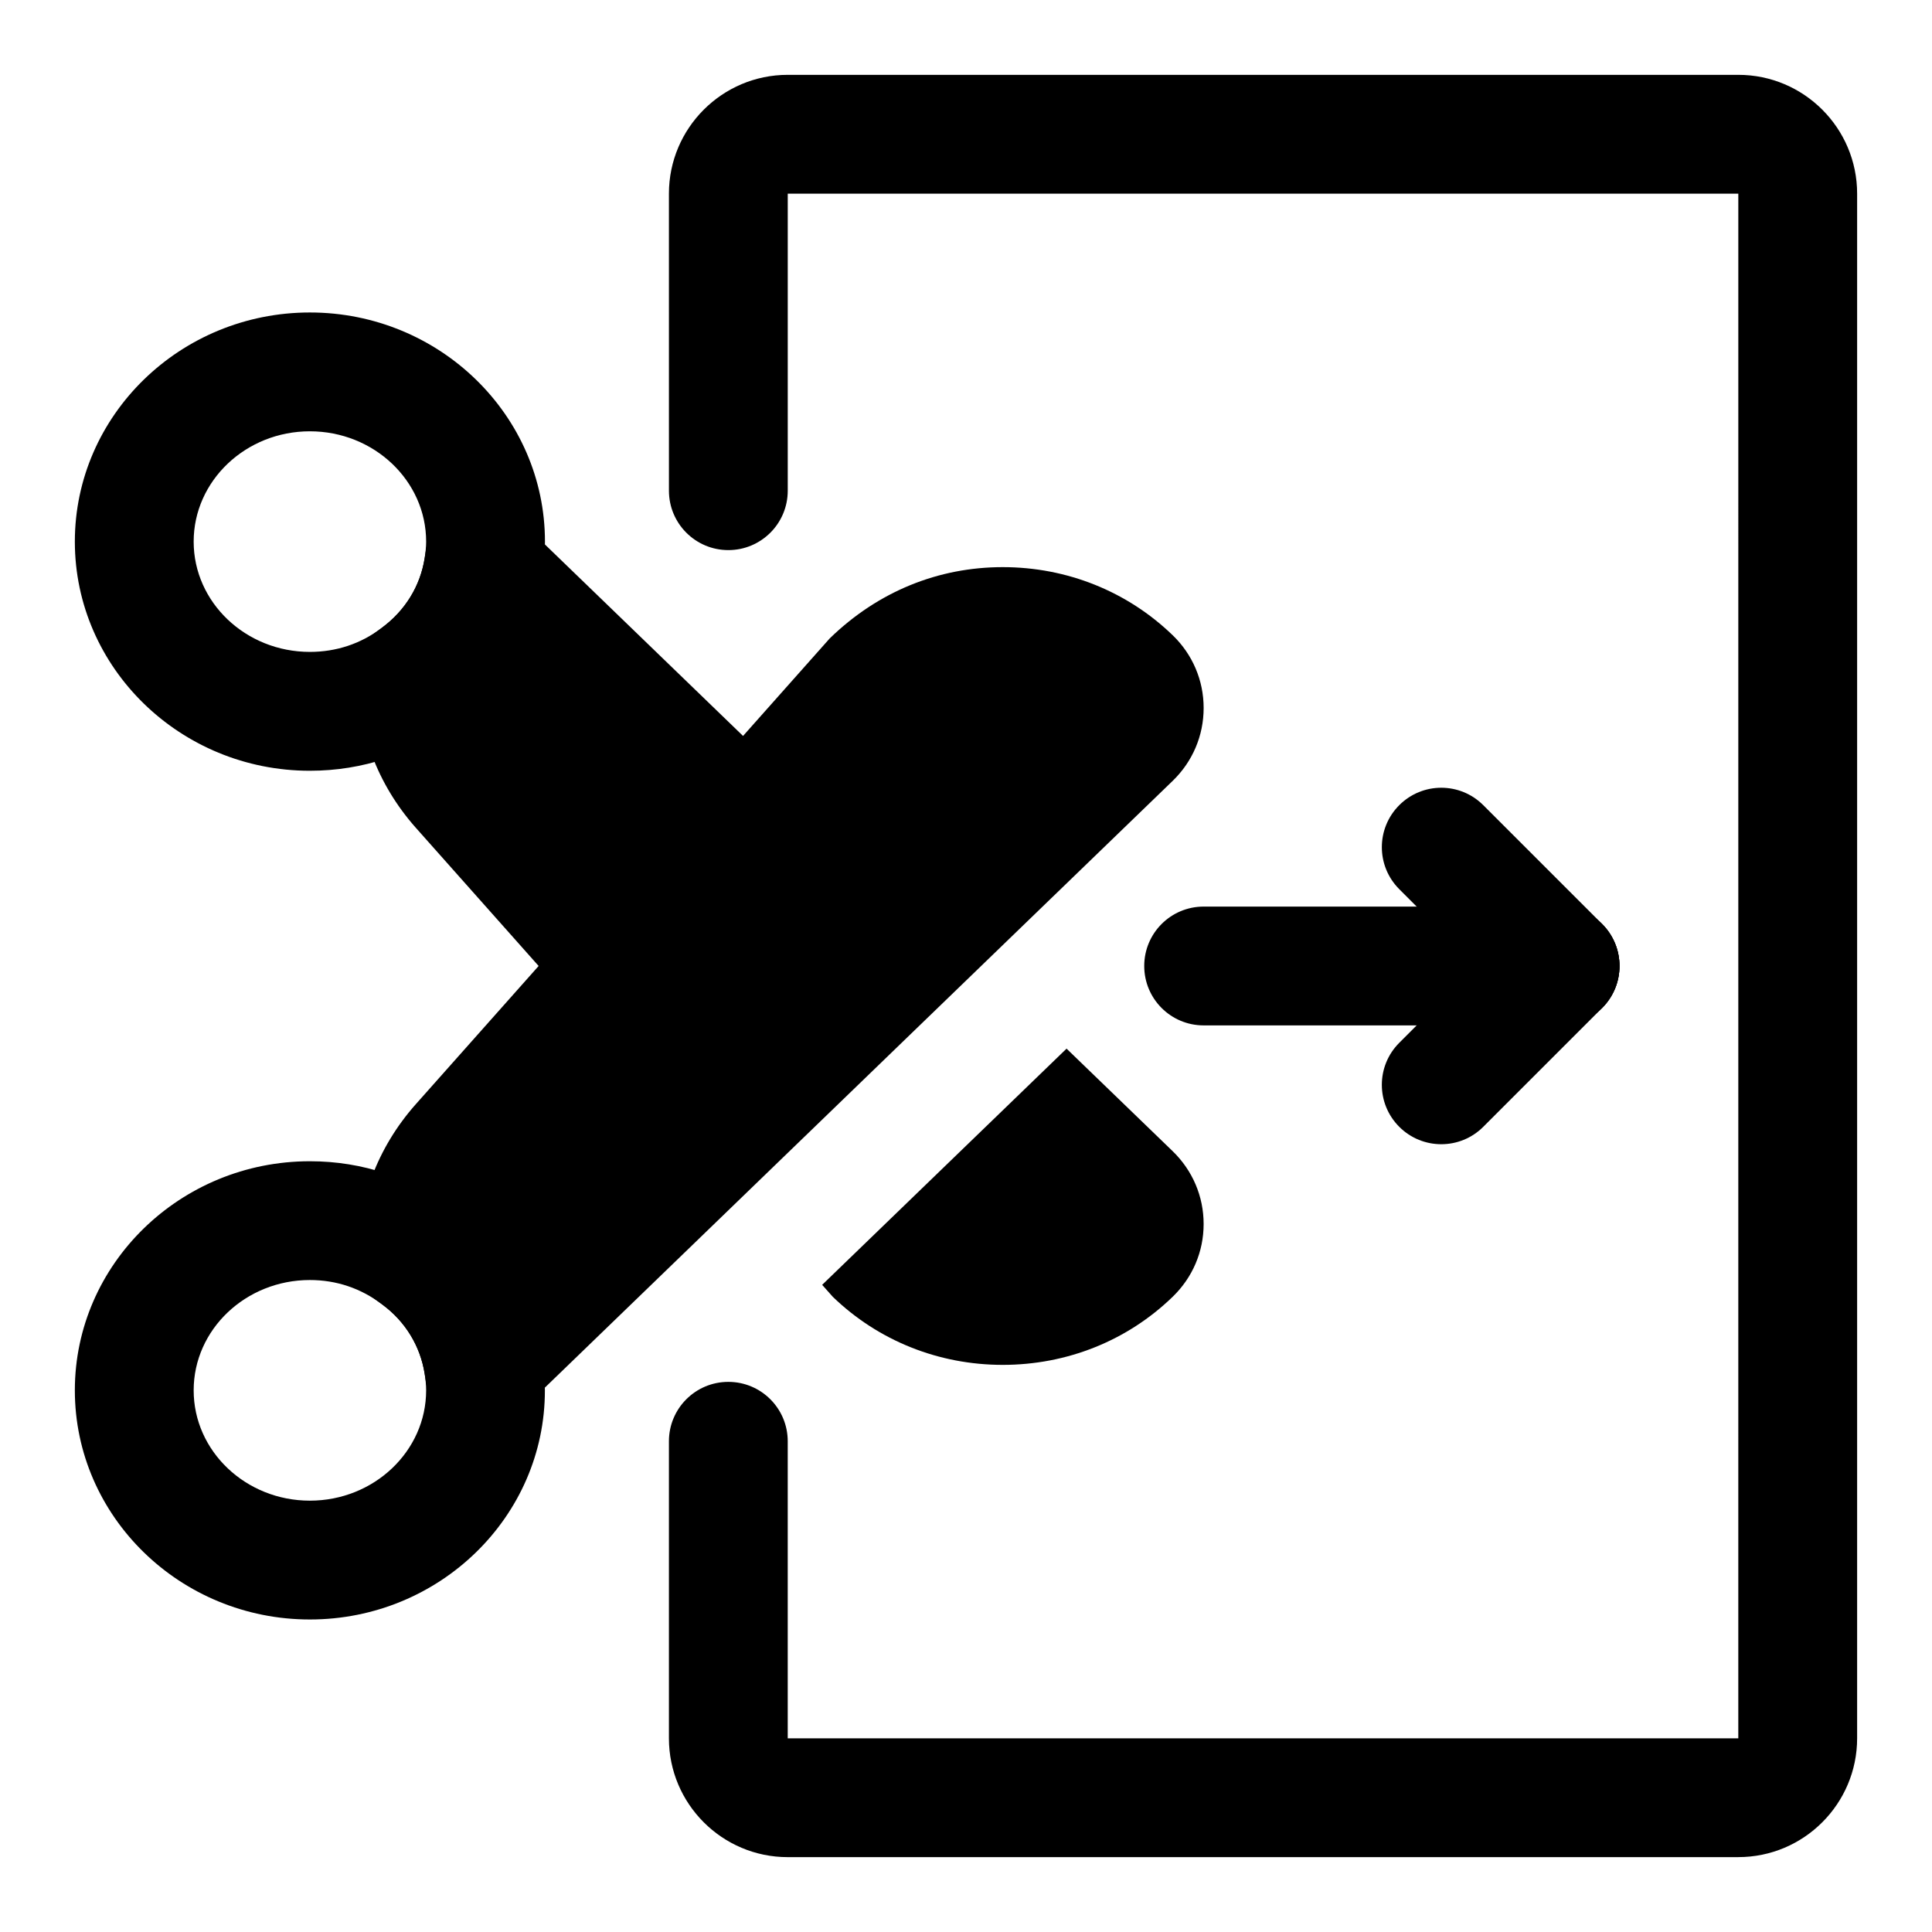
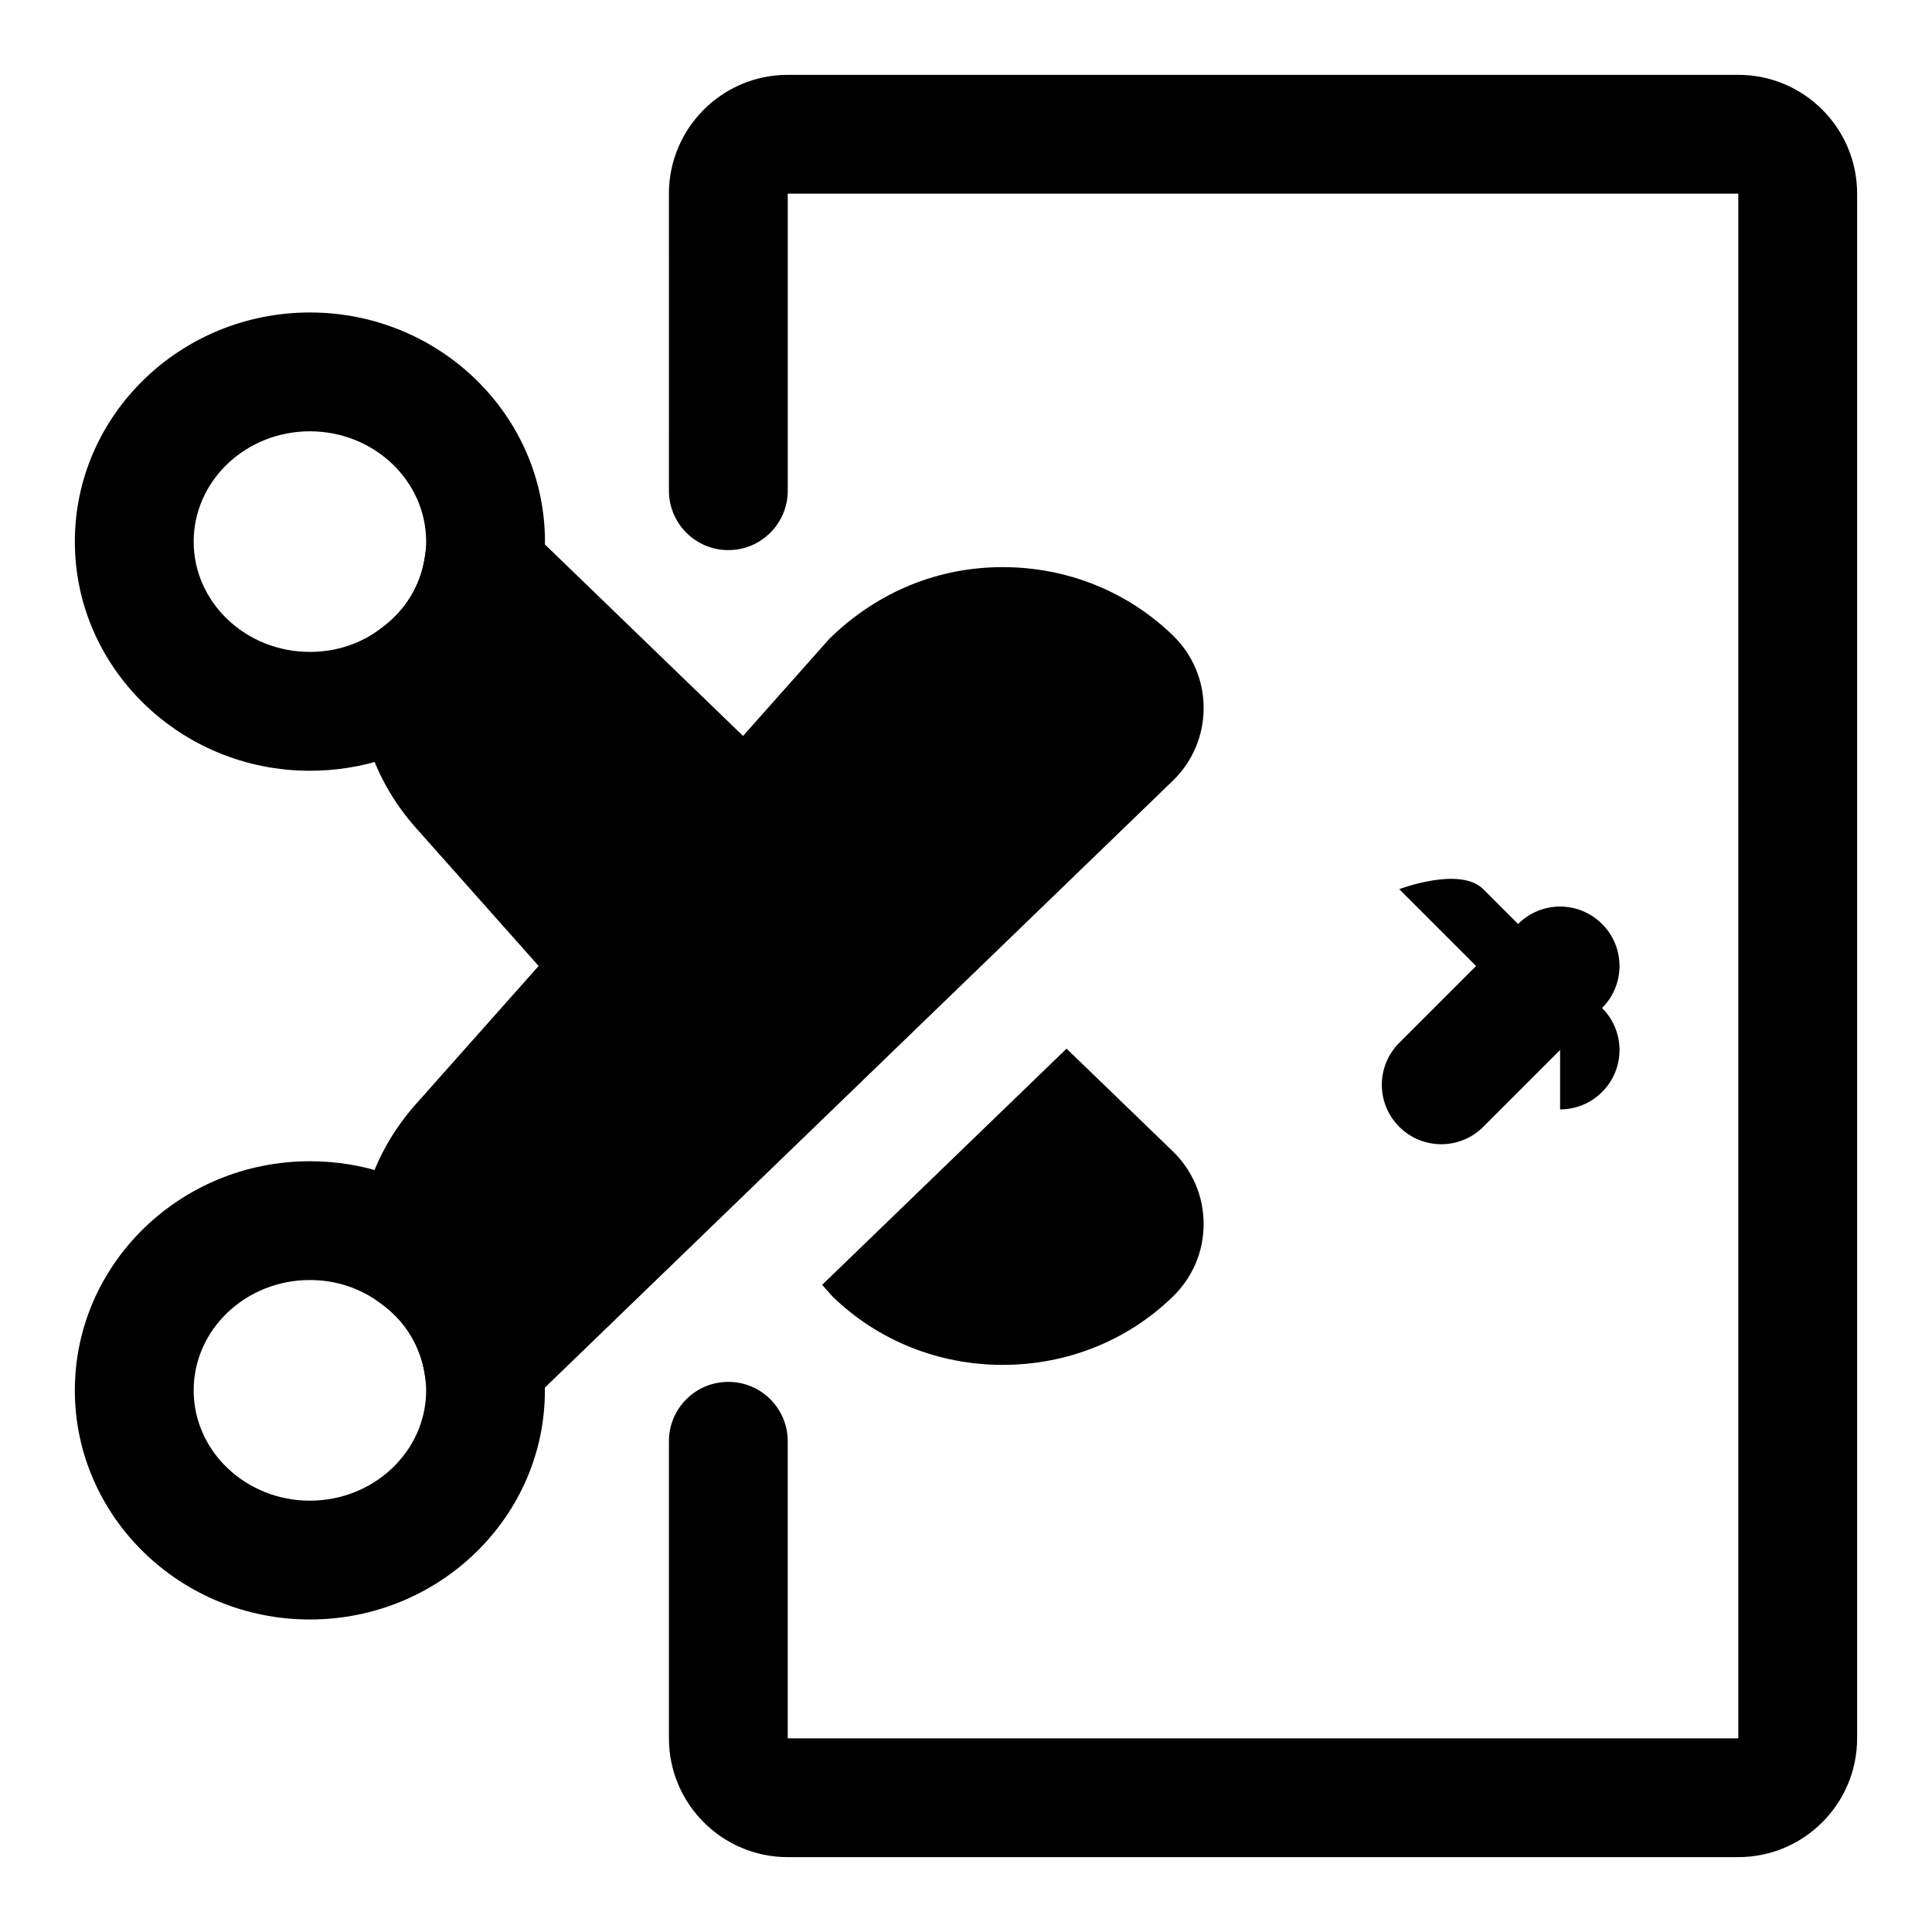
<svg xmlns="http://www.w3.org/2000/svg" fill="#000000" width="800px" height="800px" version="1.1" viewBox="144 144 512 512">
  <g>
    <path d="m226.12 348.26c-34.336 0-62.285-27.25-62.285-60.723 0-33.488 27.949-60.727 62.285-60.727 34.352 0 62.301 27.238 62.301 60.727 0 3.164-0.301 6.234-0.77 9.258-2.488 15.68-10.895 29.457-23.68 38.855-10.676 8.188-23.84 12.609-37.852 12.609zm0-89.961c-16.988 0-30.797 13.117-30.797 29.238 0 16.105 13.809 29.223 30.797 29.223 7.008 0 13.555-2.188 18.941-6.297 6.312-4.644 10.312-11.164 11.477-18.547 0.219-1.387 0.395-2.852 0.395-4.375 0-16.125-13.824-29.242-30.812-29.242z" />
    <path d="m261.28 262.07-4.738 29.863c-1.164 7.383-5.164 13.902-11.227 18.359l-6.234 4.582-0.172 7.746c-0.332 14.785 5.086 29.238 15.258 40.715l53.656 60.379 55.766-62.773z" />
    <path d="m226.12 573.18c-34.336 0-62.285-27.238-62.285-60.727 0-33.473 27.945-60.711 62.285-60.711 14.012 0 27.176 4.426 38.086 12.801 12.531 9.211 20.941 22.984 23.426 38.59 0.473 3.102 0.77 6.172 0.77 9.336 0.02 33.473-27.926 60.711-62.281 60.711zm0-89.961c-16.988 0-30.797 13.113-30.797 29.234 0 16.125 13.809 29.238 30.797 29.238 16.988 0 30.812-13.113 30.812-29.238 0-1.543-0.172-2.992-0.395-4.457-1.164-7.305-5.148-13.824-11.211-18.277-5.652-4.312-12.199-6.5-19.207-6.5z" />
    <path d="m426.65 421.9-64.77 62.598 2.816 3.164c12.027 11.617 28.023 18.043 45.043 18.043 17.02 0 33.016-6.406 45.012-18.027 5.293-5.117 8.223-11.965 8.223-19.301s-2.93-14.184-8.203-19.301z" />
    <path d="m454.77 312.34c-12.027-11.617-28.008-18.043-45.027-18.043-17.02 0-33.016 6.406-45.863 18.895l-109.73 123.48c-10.172 11.477-15.586 25.914-15.242 40.715l0.172 7.746 6.234 4.582c6.062 4.457 10.059 10.973 11.227 18.359l4.754 29.852 193.48-186.99c5.273-5.106 8.203-11.973 8.203-19.309 0-7.336-2.93-14.184-8.203-19.285z" />
    <path d="m604.67 636.16h-251.91c-17.367 0-31.488-14.121-31.488-31.488v-78.719c0-8.707 7.055-15.742 15.742-15.742 8.691 0 15.742 7.039 15.742 15.742v78.719h251.91l0.004-409.35h-251.91v78.719c0 8.707-7.055 15.742-15.742 15.742-8.691 0-15.742-7.039-15.742-15.742l-0.004-78.719c0-17.367 14.121-31.488 31.488-31.488h251.91c17.367 0 31.488 14.121 31.488 31.488v409.34c0 17.367-14.125 31.492-31.488 31.492z" />
-     <path d="m557.44 415.74h-94.465c-8.691 0-15.742-7.039-15.742-15.742 0-8.707 7.055-15.742 15.742-15.742h94.465c8.691 0 15.742 7.039 15.742 15.742 0.004 8.703-7.051 15.742-15.742 15.742z" />
-     <path d="m557.44 415.74c-4.031 0-8.062-1.543-11.133-4.613l-31.488-31.488c-6.156-6.156-6.156-16.105 0-22.262s16.105-6.156 22.262 0l31.488 31.488c6.156 6.156 6.156 16.105 0 22.262-3.066 3.07-7.098 4.613-11.129 4.613z" />
+     <path d="m557.44 415.74c-4.031 0-8.062-1.543-11.133-4.613l-31.488-31.488s16.105-6.156 22.262 0l31.488 31.488c6.156 6.156 6.156 16.105 0 22.262-3.066 3.07-7.098 4.613-11.129 4.613z" />
    <path d="m525.95 447.23c-4.031 0-8.062-1.543-11.133-4.613-6.156-6.156-6.156-16.105 0-22.262l31.488-31.488c6.156-6.156 16.105-6.156 22.262 0s6.156 16.105 0 22.262l-31.488 31.488c-3.066 3.07-7.098 4.613-11.129 4.613z" />
  </g>
</svg>